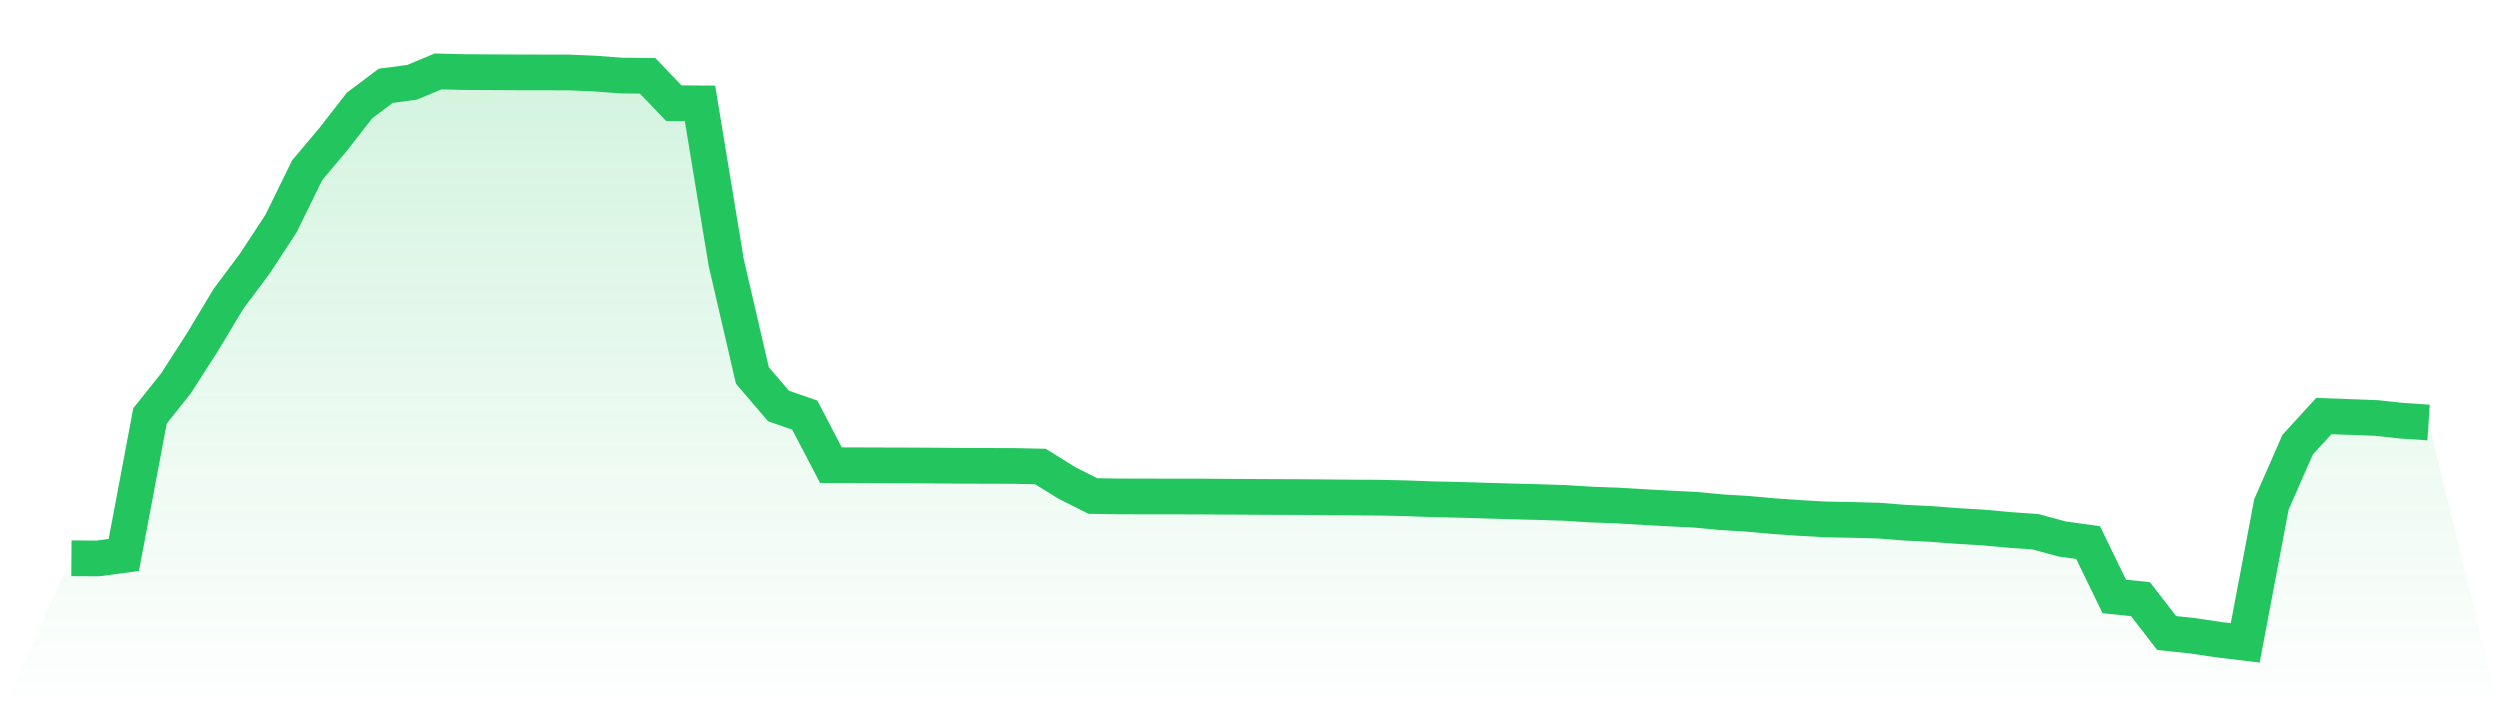
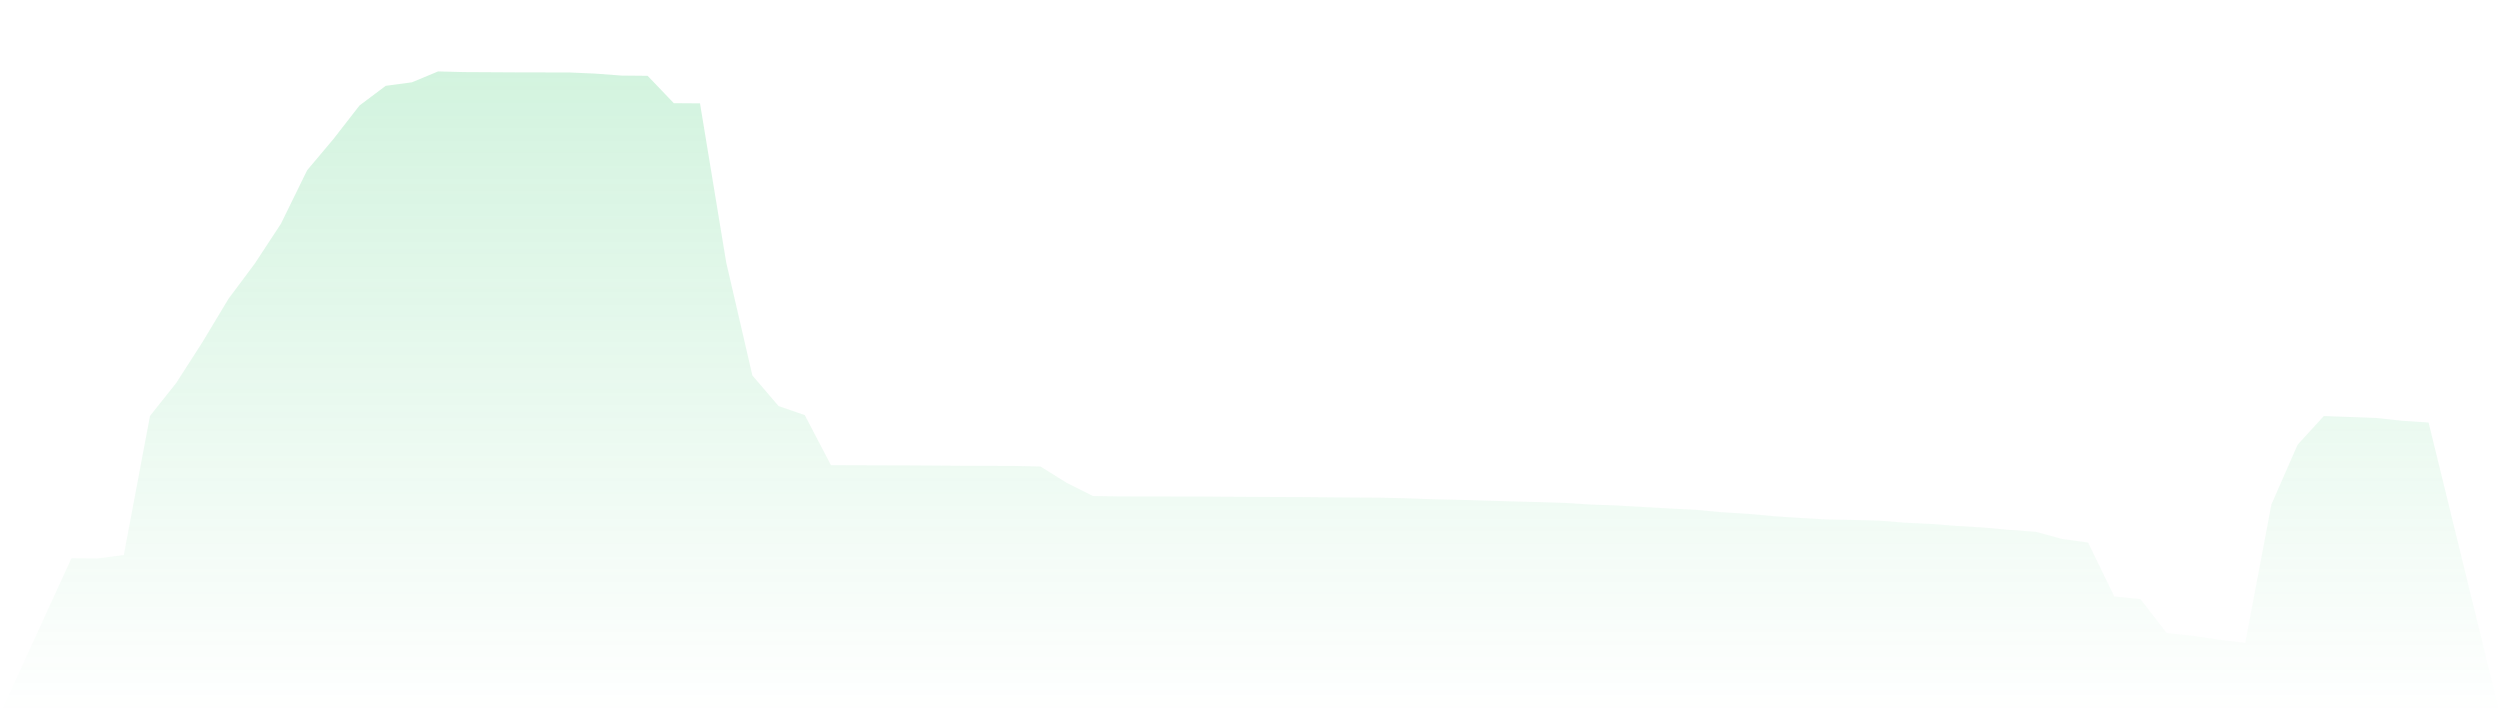
<svg xmlns="http://www.w3.org/2000/svg" viewBox="0 0 140 40">
  <defs>
    <linearGradient id="gradient" x1="0" x2="0" y1="0" y2="1">
      <stop offset="0%" stop-color="#22c55e" stop-opacity="0.2" />
      <stop offset="100%" stop-color="#22c55e" stop-opacity="0" />
    </linearGradient>
  </defs>
  <path d="M4,31.263 L4,31.263 L5.467,31.273 L6.933,31.079 L8.4,23.293 L9.867,21.449 L11.333,19.166 L12.8,16.727 L14.267,14.762 L15.733,12.528 L17.2,9.534 L18.667,7.792 L20.133,5.907 L21.6,4.806 L23.067,4.61 L24.533,4 L26,4.037 L27.467,4.045 L28.933,4.053 L30.4,4.056 L31.867,4.058 L33.333,4.122 L34.8,4.232 L36.267,4.246 L37.733,5.778 L39.2,5.788 L40.667,14.695 L42.133,21.025 L43.6,22.739 L45.067,23.246 L46.533,26.05 L48,26.055 L49.467,26.06 L50.933,26.064 L52.4,26.073 L53.867,26.084 L55.333,26.089 L56.8,26.093 L58.267,26.125 L59.733,27.037 L61.2,27.777 L62.667,27.798 L64.133,27.803 L65.6,27.804 L67.067,27.805 L68.533,27.816 L70,27.824 L71.467,27.832 L72.933,27.837 L74.4,27.85 L75.867,27.862 L77.333,27.87 L78.8,27.905 L80.267,27.959 L81.733,27.99 L83.2,28.034 L84.667,28.078 L86.133,28.116 L87.6,28.161 L89.067,28.254 L90.533,28.307 L92,28.392 L93.467,28.474 L94.933,28.546 L96.4,28.684 L97.867,28.773 L99.333,28.906 L100.8,29.007 L102.267,29.089 L103.733,29.116 L105.2,29.155 L106.667,29.27 L108.133,29.341 L109.6,29.454 L111.067,29.541 L112.533,29.675 L114,29.78 L115.467,30.18 L116.933,30.383 L118.4,33.402 L119.867,33.552 L121.333,35.449 L122.8,35.605 L124.267,35.825 L125.733,36 L127.2,28.246 L128.667,24.903 L130.133,23.299 L131.6,23.352 L133.067,23.406 L134.533,23.564 L136,23.661 L140,40 L0,40 z" fill="url(#gradient)" />
-   <path d="M4,31.263 L4,31.263 L5.467,31.273 L6.933,31.079 L8.4,23.293 L9.867,21.449 L11.333,19.166 L12.8,16.727 L14.267,14.762 L15.733,12.528 L17.2,9.534 L18.667,7.792 L20.133,5.907 L21.6,4.806 L23.067,4.61 L24.533,4 L26,4.037 L27.467,4.045 L28.933,4.053 L30.4,4.056 L31.867,4.058 L33.333,4.122 L34.8,4.232 L36.267,4.246 L37.733,5.778 L39.2,5.788 L40.667,14.695 L42.133,21.025 L43.6,22.739 L45.067,23.246 L46.533,26.05 L48,26.055 L49.467,26.06 L50.933,26.064 L52.4,26.073 L53.867,26.084 L55.333,26.089 L56.8,26.093 L58.267,26.125 L59.733,27.037 L61.2,27.777 L62.667,27.798 L64.133,27.803 L65.6,27.804 L67.067,27.805 L68.533,27.816 L70,27.824 L71.467,27.832 L72.933,27.837 L74.4,27.85 L75.867,27.862 L77.333,27.87 L78.8,27.905 L80.267,27.959 L81.733,27.99 L83.2,28.034 L84.667,28.078 L86.133,28.116 L87.6,28.161 L89.067,28.254 L90.533,28.307 L92,28.392 L93.467,28.474 L94.933,28.546 L96.4,28.684 L97.867,28.773 L99.333,28.906 L100.8,29.007 L102.267,29.089 L103.733,29.116 L105.2,29.155 L106.667,29.27 L108.133,29.341 L109.6,29.454 L111.067,29.541 L112.533,29.675 L114,29.78 L115.467,30.18 L116.933,30.383 L118.4,33.402 L119.867,33.552 L121.333,35.449 L122.8,35.605 L124.267,35.825 L125.733,36 L127.2,28.246 L128.667,24.903 L130.133,23.299 L131.6,23.352 L133.067,23.406 L134.533,23.564 L136,23.661" fill="none" stroke="#22c55e" stroke-width="2" />
</svg>